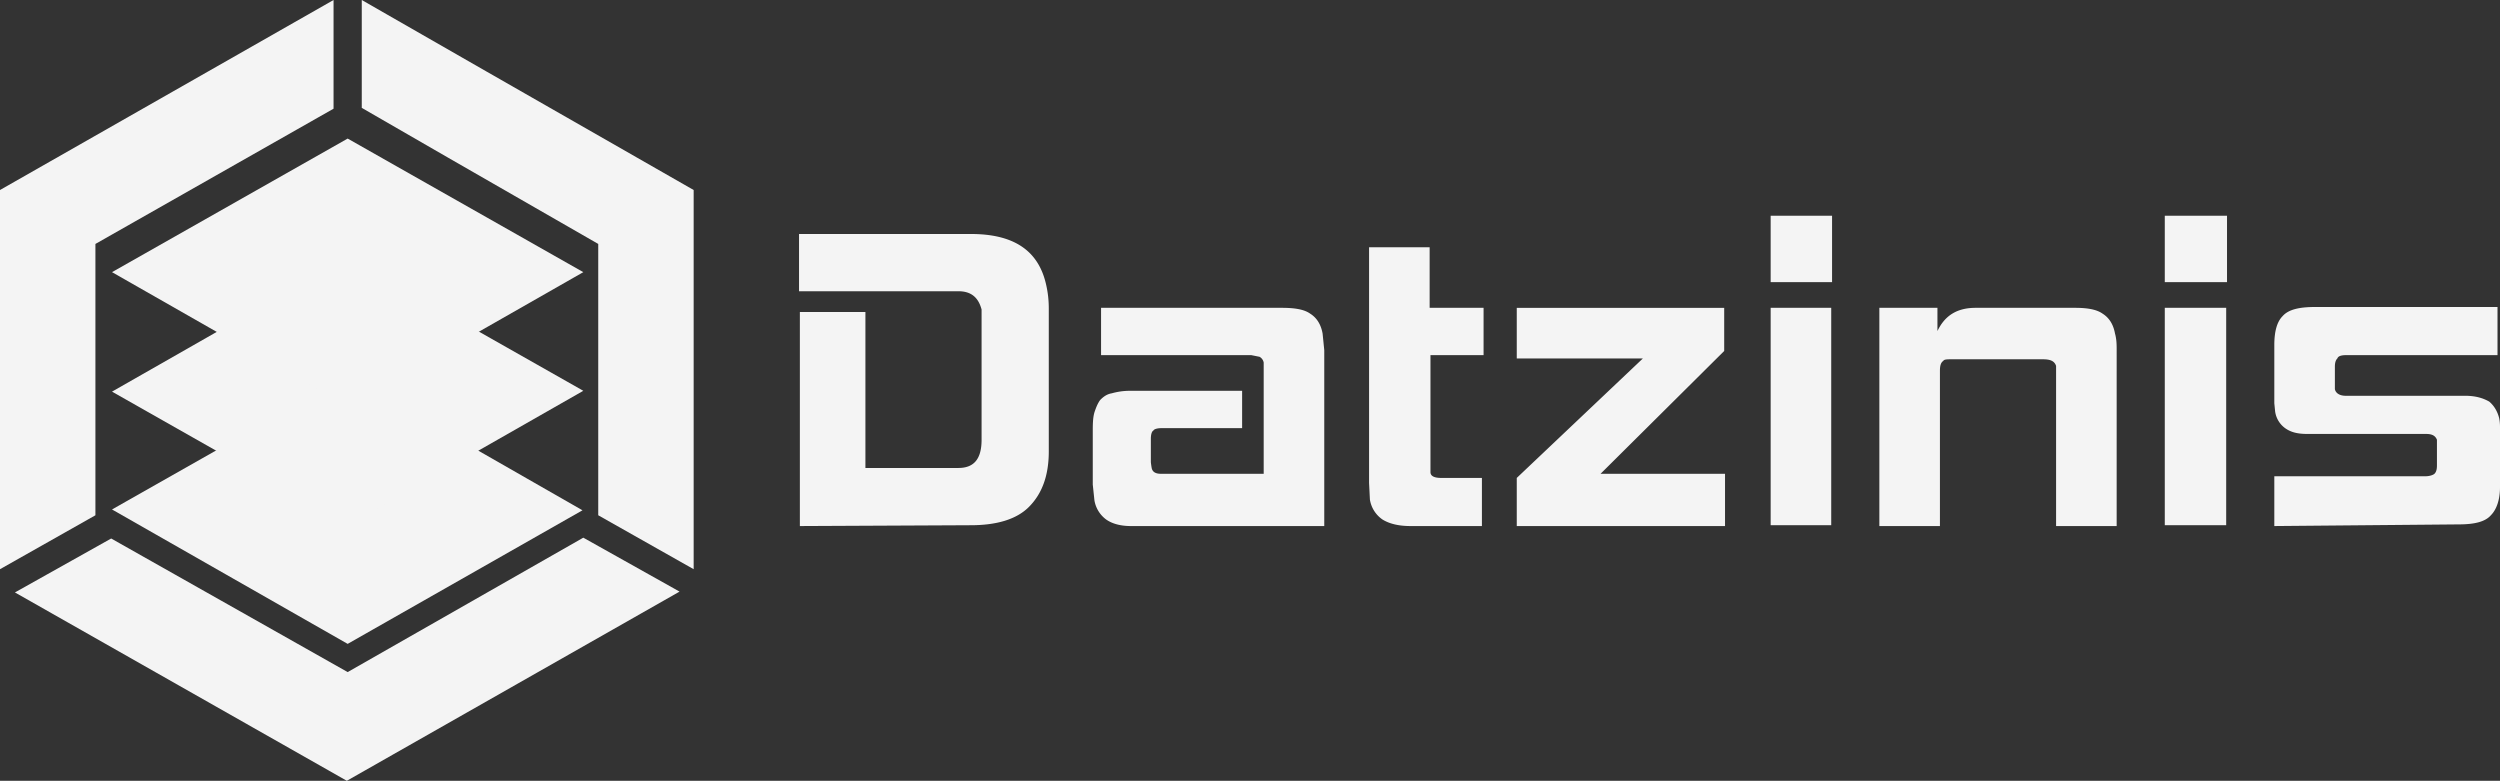
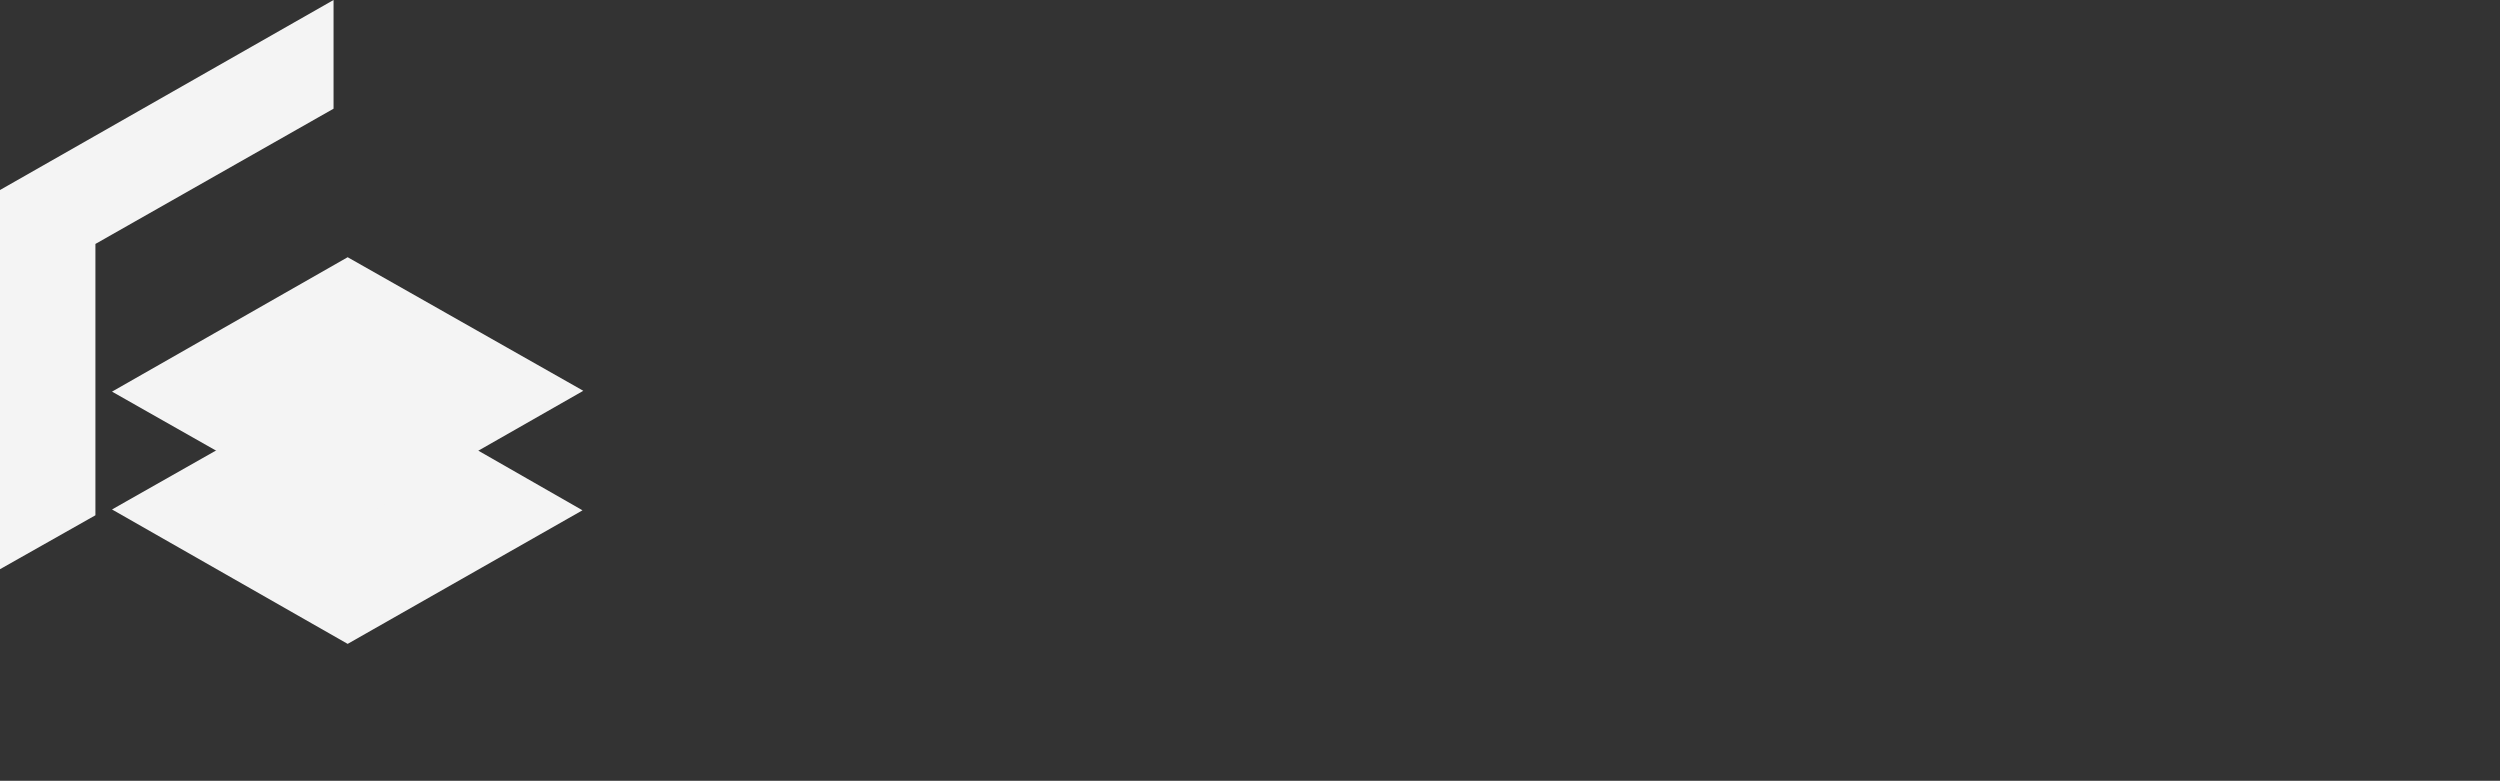
<svg xmlns="http://www.w3.org/2000/svg" viewBox="0 0 301.3 94.1">
  <rect x="0" y="0" width="301.3" height="94.1" fill="#333333" stroke="none" />
  <rect width="100%" height="100%" x="-95.5" y="-32.6" fill="none" />
  <defs>
    <clipPath id="a">
      <path d="M0 1133.9h1133.9V0H0z" />
    </clipPath>
  </defs>
  <g class="currentLayer" transform="translate(-95.5 -32.6)">
    <g stroke-width="0">
-       <path fill="#1b75bc" d="M179.1 57.6v-2.1z" />
      <g clip-path="url(#a)">
-         <path fill="#f4f4f4" d="M191.9 96V70.2h7.9v18.8H211c1.9 0 2.8-1.1 2.8-3.4V71.1v-1.2c-.4-1.5-1.3-2.2-2.8-2.2h-19.2v-6.9h20.7c5.2 0 8.2 2 9.1 6.2.2.9.3 1.8.3 2.8V87c0 2.9-.8 5.1-2.4 6.7-1.5 1.5-3.9 2.2-7 2.2zM231.8 96c-1.3 0-2.3-.3-3-.8a3.6 3.6 0 01-1.4-2.3l-.2-1.9v-6.2c0-1 0-1.8.2-2.5.2-.6.4-1.1.7-1.5.4-.4.8-.7 1.4-.8a8 8 0 012.1-.3h13.6v4.5h-9.7c-.5 0-.9.1-1 .3-.2.1-.3.5-.3 1v2.8a11.7 11.7 0 00.1.7c.1.5.5.7 1.1.7h12.4V76.8v-.5a1 1 0 00-.5-.7l-1-.2h-18.1v-5.7H250c1.6 0 2.7.2 3.4.7.8.5 1.3 1.3 1.5 2.4l.2 2V96zM265.5 96c-1.5 0-2.6-.3-3.4-.8a3.6 3.6 0 01-1.5-2.4l-.1-2V62.4h7.3v7.3h6.5v5.7h-6.4v14.1c0 .5.5.7 1.3.7h4.9V96zM278.3 96v-5.8l15.2-14.4h-15.2v-6.1h25v5.2l-14.9 14.8h15V96zM308.9 66.6v-8h7.4v8zm0 29.3V69.7h7.3v26.2zM343.3 96V77.3v-.6c-.2-.6-.7-.8-1.6-.8h-11c-.5 0-.9 0-1 .2-.3.2-.4.6-.4 1.2V96H322V69.7h7v2.8c.9-1.9 2.4-2.8 4.6-2.8h12c1.5 0 2.6.2 3.3.7.8.5 1.3 1.3 1.5 2.4.2.7.2 1.4.2 2V96zM356.4 66.6v-8h7.5v8zm0 29.3V69.7h7.4v26.2zM369.6 96v-6h18.2c.6 0 1-.2 1.1-.3.2-.2.3-.5.3-1V86v-.4c-.2-.5-.6-.7-1.3-.7h-14.3c-1.2 0-2-.2-2.7-.7a3 3 0 01-1.2-2l-.1-1v-7c0-1.6.3-2.8 1-3.5.7-.8 2-1.1 3.9-1.1h22v5.8h-18.2c-.6 0-1 .1-1.1.4-.2.2-.3.5-.3 1v2.7c.1.5.6.8 1.3.8h14.4c1.3 0 2.2.3 2.9.7.6.5 1 1.2 1.2 2a5.3 5.3 0 01.1 1v7.3c0 1.5-.4 2.7-1.1 3.4-.7.8-2 1.1-3.9 1.1zM137.4 113.6l-28.5-16.1-11.6 6.5 40 22.7 40.1-22.8-11.6-6.5z" />
-         <path fill="#f4f4f4" d="M149.5 51.6L167.6 62v32.7l11.5 6.5V55.5l-25-14.3-15-8.6v13z" />
        <path fill="#f4f4f4" d="M107 62l28.7-16.3V32.6L95.5 55.5v45.7l11.5-6.5z" />
        <path fill="#f4f4f4" d="M109 94l28.4 16.2 28.3-16.1-28.3-16.2z" />
        <path fill="#f4f4f4" d="M109 79.8l28.4 16.1 28.4-16.2-28.4-16.1z" />
-         <path fill="#f4f4f4" d="M109 65.4l28.4 16.2 28.4-16.2-28.4-16.1z" />
      </g>
    </g>
  </g>
</svg>